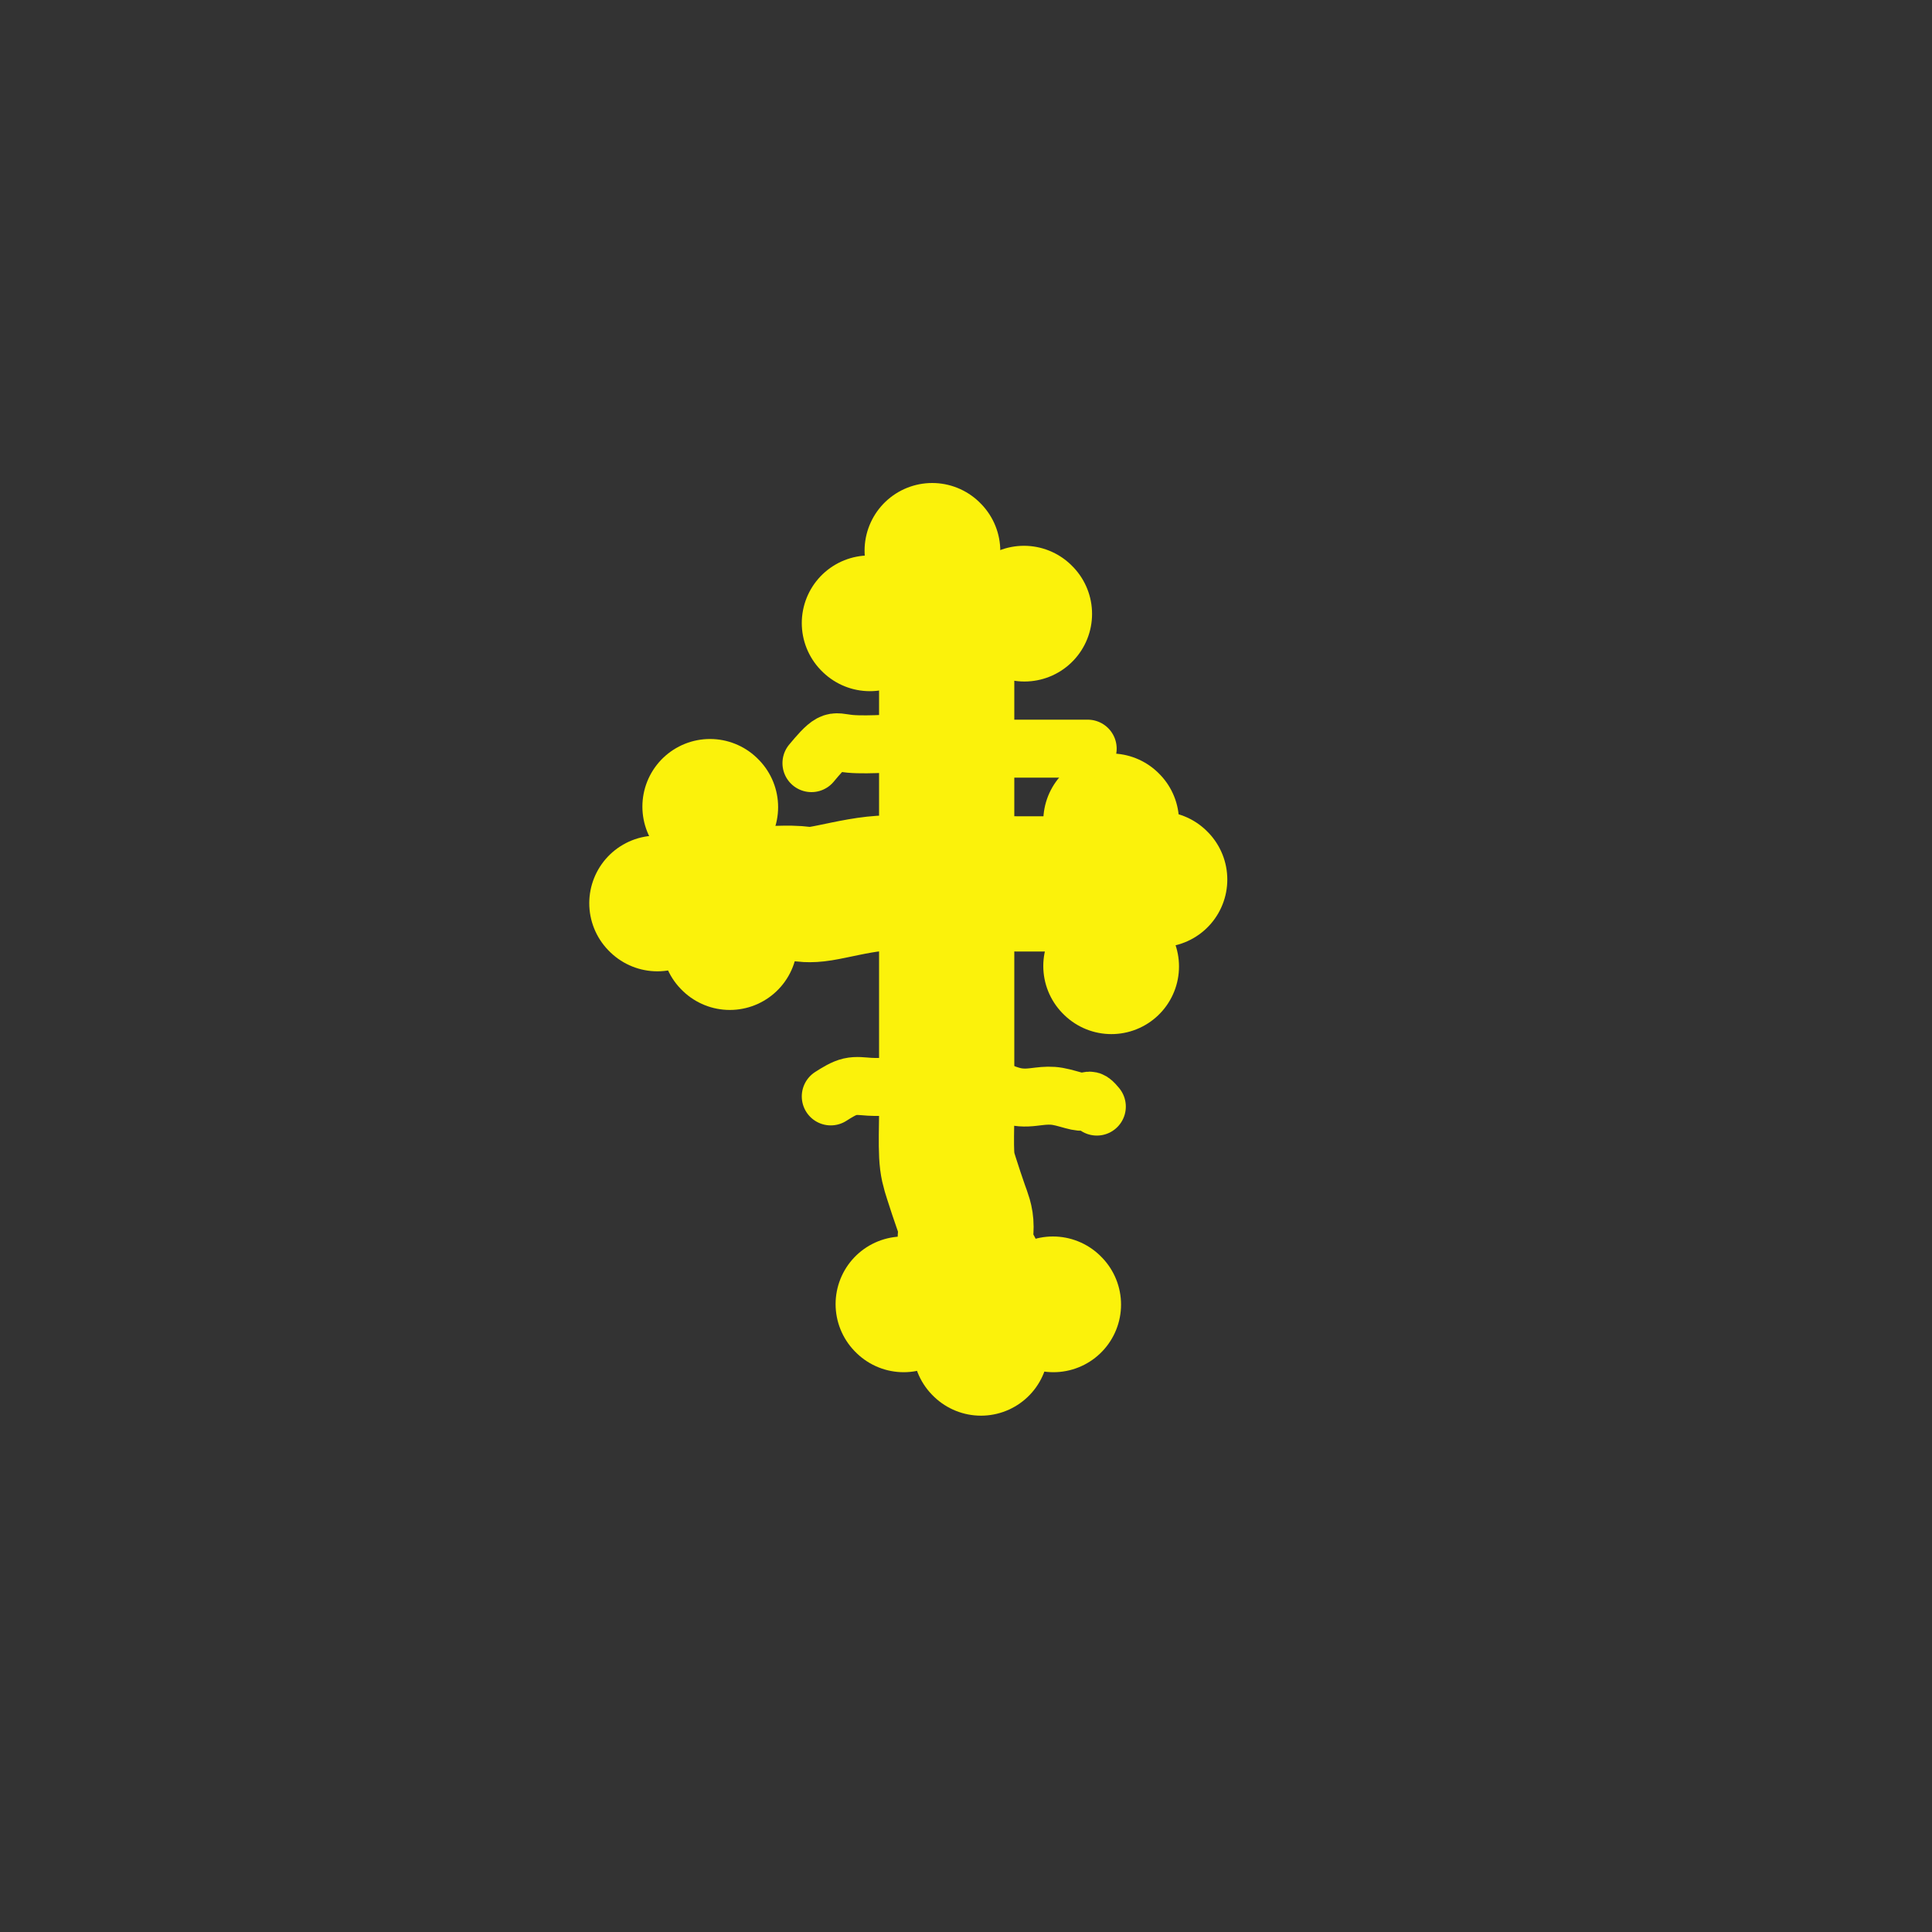
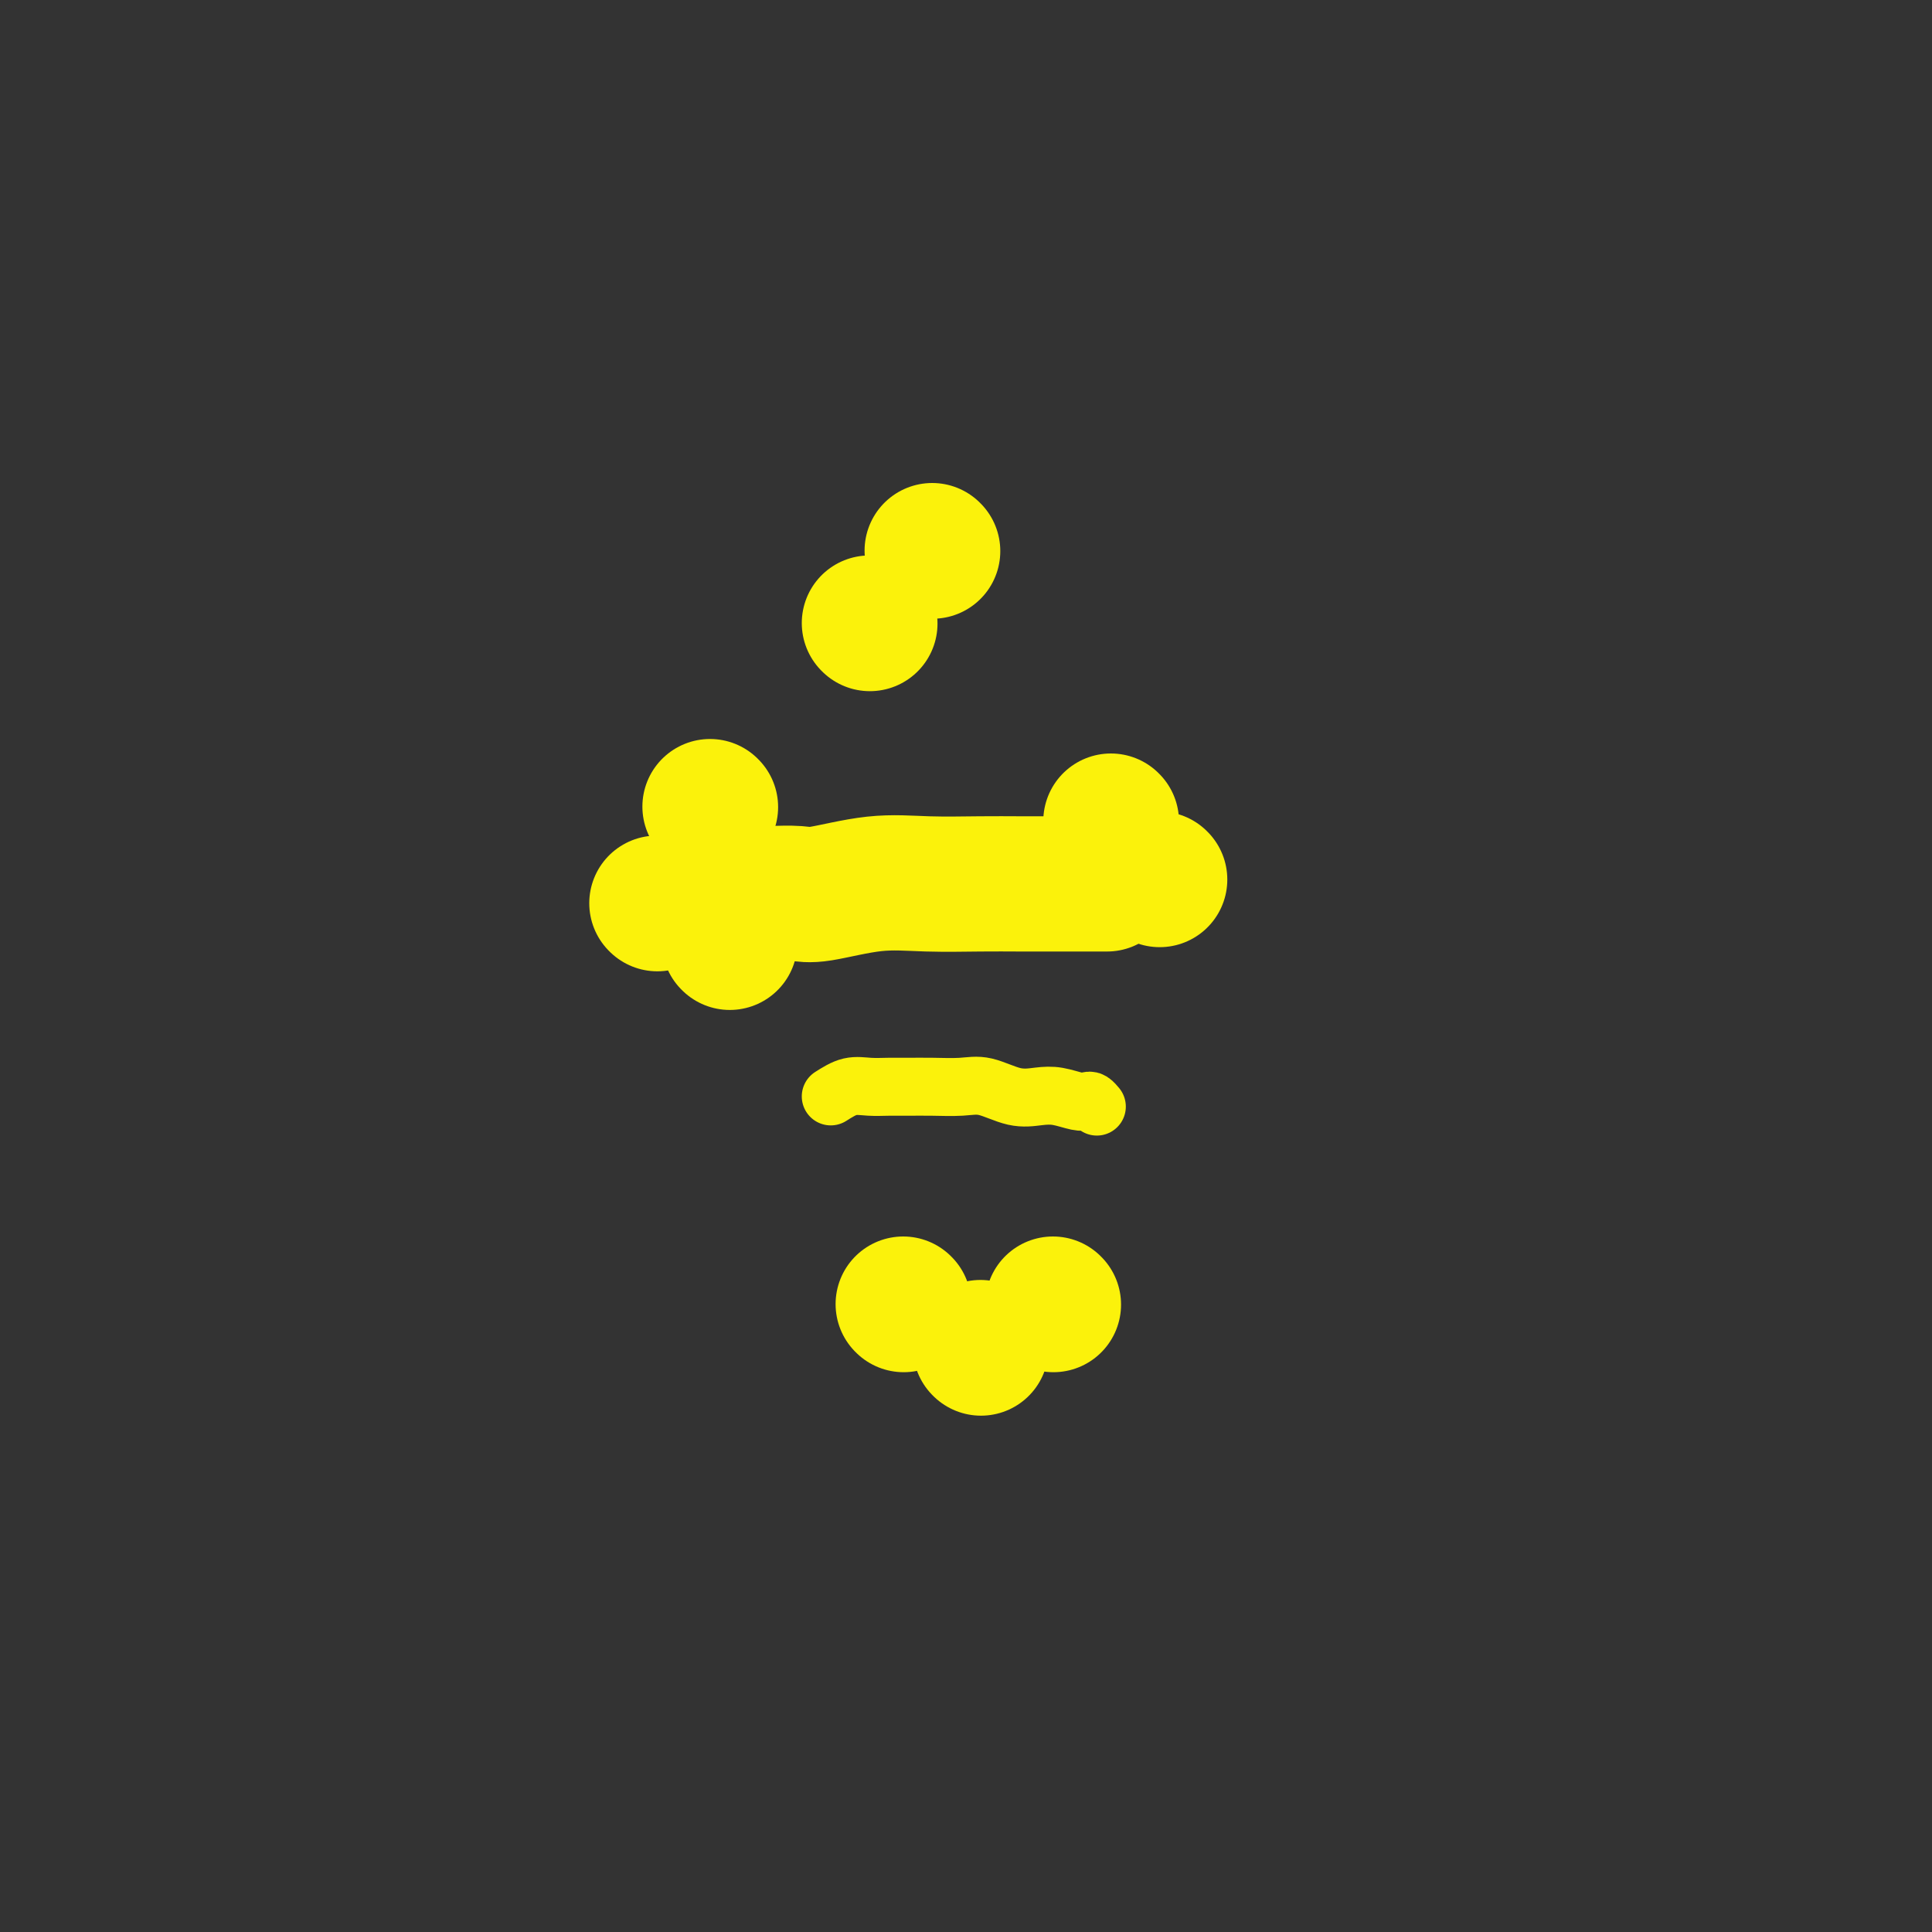
<svg xmlns="http://www.w3.org/2000/svg" viewBox="0 0 400 400" version="1.1">
  <rect x="0" y="0" width="400" height="400" fill="#333333" stroke="none" />
  <g fill="none" stroke="#FBF20B" stroke-width="28" stroke-linecap="round" stroke-linejoin="round">
-     <path d="M196,139c-0.000,6.336 -0.000,12.671 0,17c0.000,4.329 0.000,6.651 0,10c-0.000,3.349 -0.000,7.725 0,12c0.000,4.275 0.000,8.450 0,12c-0.000,3.550 -0.001,6.477 0,10c0.001,3.523 0.002,7.644 0,12c-0.002,4.356 -0.008,8.949 0,12c0.008,3.051 0.031,4.562 0,7c-0.031,2.438 -0.115,5.804 0,8c0.115,2.196 0.431,3.224 1,5c0.569,1.776 1.392,4.301 2,6c0.608,1.699 1.000,2.574 1,4c0.000,1.426 -0.392,3.405 0,5c0.392,1.595 1.569,2.806 2,4c0.431,1.194 0.115,2.372 0,3c-0.115,0.628 -0.031,0.708 0,1c0.031,0.292 0.009,0.798 0,1c-0.009,0.202 -0.004,0.101 0,0" />
    <path d="M158,185c0.360,0.016 0.720,0.033 2,0c1.280,-0.033 3.481,-0.114 5,0c1.519,0.114 2.357,0.423 5,0c2.643,-0.423 7.091,-1.577 11,-2c3.909,-0.423 7.280,-0.113 11,0c3.720,0.113 7.788,0.030 11,0c3.212,-0.030 5.566,-0.008 8,0c2.434,0.008 4.947,0.002 7,0c2.053,-0.002 3.647,-0.001 5,0c1.353,0.001 2.466,0.000 3,0c0.534,-0.000 0.490,-0.000 1,0c0.510,0.000 1.574,0.000 2,0c0.426,-0.000 0.213,-0.000 0,0" />
    <path d="M203,279c0.000,0.000 0.100,0.100 0.1,0.1" />
    <path d="M218,270c0.000,0.000 0.100,0.100 0.1,0.1" />
    <path d="M187,270c0.000,0.000 0.100,0.100 0.1,0.1" />
-     <path d="M230,200c0.000,0.000 0.100,0.100 0.1,0.1" />
    <path d="M240,182c0.000,0.000 0.100,0.100 0.1,0.1" />
    <path d="M230,170c0.000,0.000 0.100,0.100 0.1,0.1" />
    <path d="M147,167c0.000,0.000 0.100,0.100 0.1,0.1" />
    <path d="M151,195c0.000,0.000 0.100,0.100 0.1,0.1" />
    <path d="M136,187c0.000,0.000 0.100,0.100 0.1,0.1" />
-     <path d="M212,127c0.000,0.000 0.100,0.100 0.1,0.1" />
    <path d="M180,129c0.000,0.000 0.100,0.100 0.1,0.1" />
    <path d="M193,114c0.000,0.000 0.100,0.100 0.1,0.1" />
  </g>
  <g fill="none" stroke="#FBF20B" stroke-width="12" stroke-linecap="round" stroke-linejoin="round">
    <path d="M172,227c1.334,-0.845 2.669,-1.691 4,-2c1.331,-0.309 2.659,-0.082 4,0c1.341,0.082 2.695,0.020 4,0c1.305,-0.020 2.560,0.002 4,0c1.440,-0.002 3.063,-0.028 5,0c1.937,0.028 4.187,0.112 6,0c1.813,-0.112 3.189,-0.419 5,0c1.811,0.419 4.058,1.562 6,2c1.942,0.438 3.581,0.169 5,0c1.419,-0.169 2.619,-0.238 4,0c1.381,0.238 2.945,0.782 4,1c1.055,0.218 1.602,0.110 2,0c0.398,-0.110 0.645,-0.222 1,0c0.355,0.222 0.816,0.778 1,1c0.184,0.222 0.092,0.111 0,0" />
-     <path d="M168,158c1.417,-1.688 2.834,-3.377 4,-4c1.166,-0.623 2.080,-0.181 4,0c1.920,0.181 4.847,0.101 7,0c2.153,-0.101 3.531,-0.223 5,0c1.469,0.223 3.029,0.792 5,1c1.971,0.208 4.353,0.056 6,0c1.647,-0.056 2.560,-0.015 4,0c1.440,0.015 3.407,0.004 5,0c1.593,-0.004 2.813,-0.001 4,0c1.187,0.001 2.343,0.000 4,0c1.657,-0.000 3.815,-0.000 5,0c1.185,0.000 1.396,0.000 2,0c0.604,-0.000 1.601,-0.000 2,0c0.399,0.000 0.199,0.000 0,0" />
  </g>
</svg>